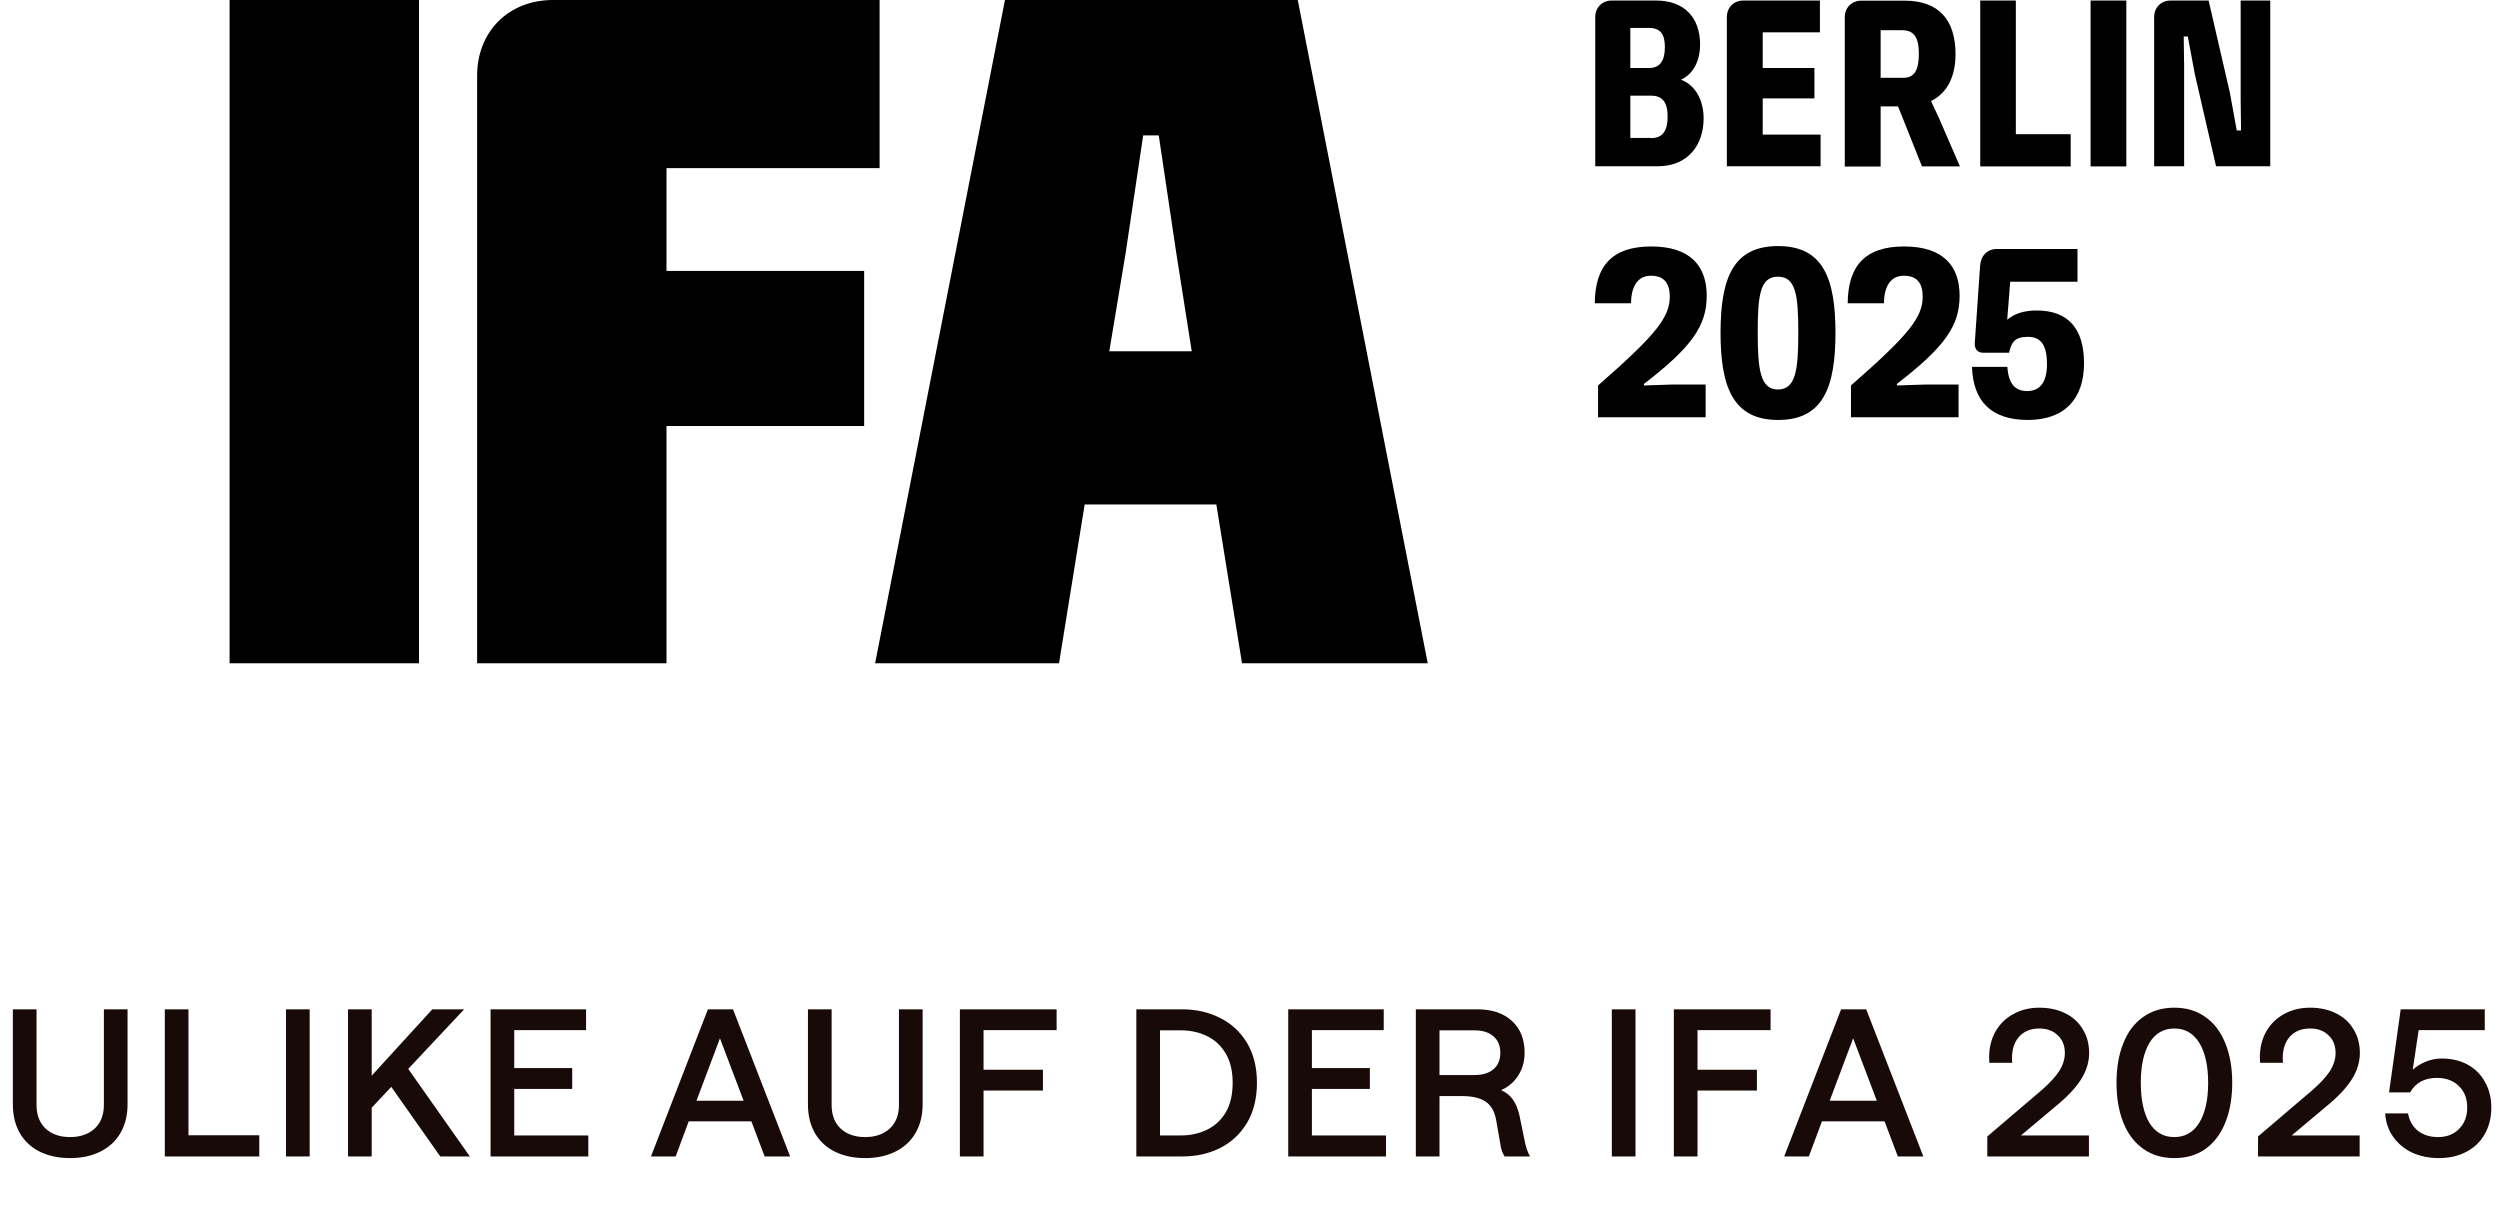
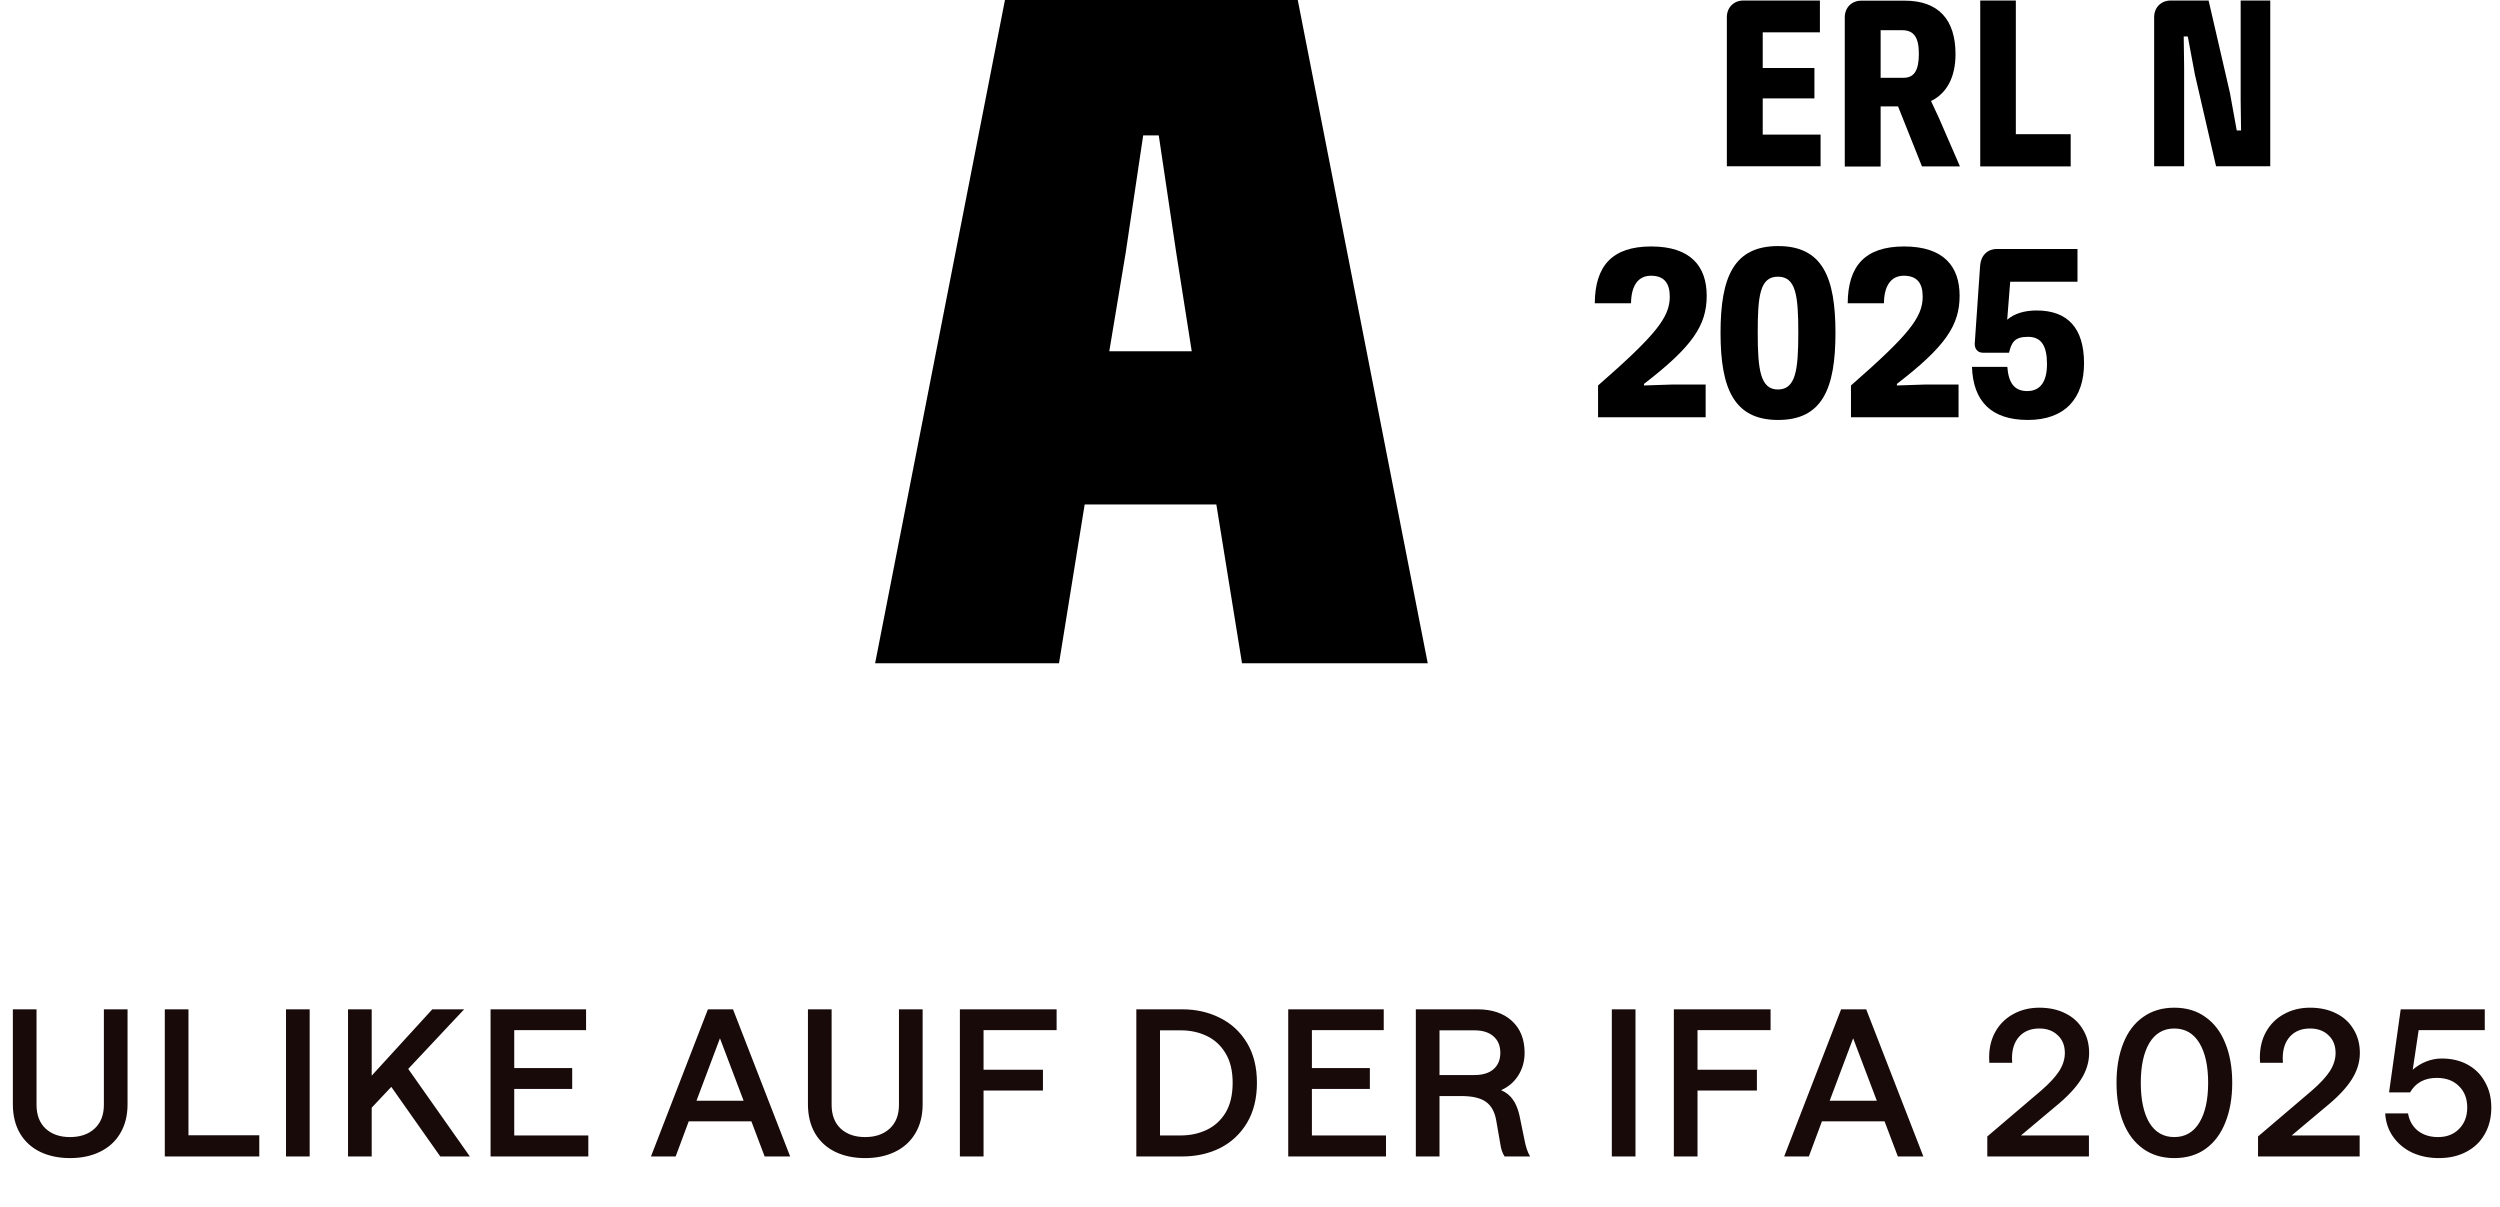
<svg xmlns="http://www.w3.org/2000/svg" fill="none" viewBox="0 0 147 71" height="71" width="147">
  <g clip-path="url(#clip0_2326_7380)">
-     <path fill="black" d="M39.191 9.888H51.721V0H32.519C29.886 0 28.055 1.871 28.055 4.449V39H39.191V25.049H50.812V15.932H39.191V9.888Z" />
-     <path fill="black" d="M24.637 0H13.5V39H24.637V0Z" />
    <path fill="black" d="M59.092 0L51.457 39H62.27L63.779 29.663H71.521L73.03 39H83.951L76.308 0H59.092ZM65.226 20.655L66.195 14.831L67.219 7.962H68.135L69.158 14.831L70.074 20.655H65.233H65.226Z" />
    <path fill="black" d="M131.751 0.031V5.871L131.774 7.671H131.52L131.12 5.462L129.866 0.031H127.634C127.072 0.031 126.664 0.44 126.664 1.006V9.777H128.427V3.945L128.403 2.146H128.642L129.058 4.37L130.304 9.777H133.491V0.031H131.744H131.751Z" />
    <path fill="black" d="M107.05 7.915H103.648V5.785H106.688V4H103.648V1.902H107.011V0.031H102.509C101.947 0.031 101.539 0.44 101.539 1.006V9.777H107.05V7.907V7.915Z" />
-     <path fill="black" d="M125.027 0.031H122.926V9.785H125.027V0.031Z" />
-     <path fill="black" d="M98.85 4.684C99.673 4.299 99.966 3.419 99.966 2.625C99.966 1.029 99.034 0.031 97.379 0.031H94.77C94.209 0.031 93.801 0.44 93.801 1.006V9.777H97.472C99.273 9.777 100.173 8.504 100.173 6.964C100.173 6.013 99.781 5.046 98.842 4.684H98.85ZM95.863 1.643H96.956C97.626 1.643 97.895 1.996 97.895 2.766C97.895 3.537 97.626 4 96.964 4H95.863V1.635V1.643ZM97.087 8.111H95.863V5.627H97.103C97.803 5.627 98.057 6.091 98.057 6.854C98.057 7.679 97.772 8.119 97.087 8.119V8.111Z" />
    <path fill="black" d="M121.756 7.891H118.531V0.031H116.438V9.785H121.756V7.891Z" />
    <path fill="black" d="M110.581 6.256H111.605L113.013 9.785H115.245L113.999 6.916L113.544 5.942C114.483 5.478 114.984 4.527 114.984 3.183C114.984 1.163 113.991 0.039 111.998 0.039H109.442C108.881 0.039 108.473 0.448 108.473 1.014V9.793H110.581V6.264V6.256ZM110.581 1.776H111.844C112.529 1.776 112.829 2.185 112.829 3.159C112.829 4.134 112.559 4.574 111.928 4.574H110.581V1.776Z" />
    <path fill="black" d="M98.183 17.44C98.183 16.646 97.845 16.213 97.075 16.213C96.305 16.213 95.913 16.826 95.905 17.833H93.773C93.789 15.648 94.782 14.492 97.091 14.492C99.399 14.492 100.354 15.648 100.354 17.392C100.354 19.137 99.507 20.387 96.667 22.572V22.666L98.314 22.611H100.292V24.537H93.966V22.666C97.36 19.695 98.183 18.666 98.183 17.44Z" />
    <path fill="black" d="M101.168 19.57C101.168 16.292 101.945 14.469 104.554 14.469C107.163 14.469 107.925 16.308 107.925 19.57C107.925 22.831 107.163 24.694 104.554 24.694C101.945 24.694 101.168 22.824 101.168 19.57ZM104.539 22.902C105.586 22.902 105.74 21.77 105.74 19.57C105.74 17.369 105.601 16.269 104.539 16.269C103.477 16.269 103.354 17.408 103.354 19.57C103.354 21.731 103.508 22.902 104.539 22.902Z" />
    <path fill="black" d="M113.054 17.44C113.054 16.646 112.716 16.213 111.946 16.213C111.177 16.213 110.784 16.826 110.776 17.833H108.645C108.66 15.648 109.653 14.492 111.962 14.492C114.271 14.492 115.225 15.648 115.225 17.392C115.225 19.137 114.378 20.387 111.538 22.572V22.666L113.185 22.611H115.163V24.537H108.837V22.666C112.231 19.695 113.054 18.666 113.054 17.44Z" />
    <path fill="black" d="M115.945 21.573H118.031C118.1 22.508 118.439 22.995 119.201 22.995C119.963 22.995 120.363 22.453 120.363 21.408C120.363 20.363 120.047 19.805 119.247 19.805C118.447 19.805 118.277 20.142 118.131 20.74H116.592C116.261 20.74 116.099 20.473 116.115 20.198L116.43 15.631C116.469 15.049 116.838 14.641 117.423 14.641H122.156V16.566H118.2L118.023 18.798C118.447 18.437 119.032 18.256 119.755 18.256C121.587 18.256 122.541 19.301 122.541 21.361C122.541 23.42 121.425 24.693 119.239 24.693C117.054 24.693 116.022 23.561 115.953 21.589L115.945 21.573Z" />
  </g>
  <path fill="#190A0A" d="M4.116 68.096C3.452 68.096 2.864 67.972 2.352 67.724C1.848 67.476 1.456 67.116 1.176 66.644C0.896 66.164 0.756 65.592 0.756 64.928V59.348H2.148V64.964C2.148 65.564 2.328 66.032 2.688 66.368C3.048 66.696 3.524 66.86 4.116 66.86C4.716 66.86 5.196 66.696 5.556 66.368C5.924 66.032 6.108 65.564 6.108 64.964V59.348H7.5V64.928C7.5 65.592 7.356 66.164 7.068 66.644C6.788 67.116 6.392 67.476 5.88 67.724C5.376 67.972 4.788 68.096 4.116 68.096ZM9.69 59.348H11.082V66.752H15.246V68H9.69V59.348ZM16.817 59.348H18.209V68H16.817V59.348ZM20.464 68V59.348H21.856V63.248L25.42 59.348H27.292L24.004 62.852L27.628 68H25.888L23.008 63.908L21.856 65.132V68H20.464ZM28.845 59.348H34.461V60.572H30.237V62.804H33.645V64.028H30.237V66.764H34.593V68H28.845V59.348ZM41.625 59.348H43.101L46.461 68H44.961L44.181 65.936H40.497L39.729 68H38.277L41.625 59.348ZM43.725 64.724L42.333 61.052L40.953 64.724H43.725ZM50.867 68.096C50.203 68.096 49.615 67.972 49.103 67.724C48.599 67.476 48.207 67.116 47.927 66.644C47.647 66.164 47.507 65.592 47.507 64.928V59.348H48.899V64.964C48.899 65.564 49.079 66.032 49.439 66.368C49.799 66.696 50.275 66.86 50.867 66.86C51.467 66.86 51.947 66.696 52.307 66.368C52.675 66.032 52.859 65.564 52.859 64.964V59.348H54.251V64.928C54.251 65.592 54.107 66.164 53.819 66.644C53.539 67.116 53.143 67.476 52.631 67.724C52.127 67.972 51.539 68.096 50.867 68.096ZM56.441 59.348H62.129V60.572H57.833V62.9H61.325V64.124H57.833V68H56.441V59.348ZM66.816 59.348H69.516C70.332 59.348 71.072 59.516 71.736 59.852C72.4 60.18 72.928 60.668 73.32 61.316C73.712 61.964 73.908 62.748 73.908 63.668C73.908 64.588 73.712 65.376 73.32 66.032C72.928 66.68 72.4 67.172 71.736 67.508C71.072 67.836 70.332 68 69.516 68H66.816V59.348ZM69.432 66.764C69.984 66.764 70.488 66.656 70.944 66.44C71.408 66.224 71.78 65.888 72.06 65.432C72.34 64.968 72.48 64.38 72.48 63.668C72.48 62.964 72.34 62.384 72.06 61.928C71.78 61.464 71.408 61.124 70.944 60.908C70.488 60.692 69.984 60.584 69.432 60.584H68.208V66.764H69.432ZM75.748 59.348H81.364V60.572H77.14V62.804H80.548V64.028H77.14V66.764H81.496V68H75.748V59.348ZM83.251 59.348H86.875C87.731 59.348 88.407 59.576 88.903 60.032C89.399 60.488 89.647 61.112 89.647 61.904C89.647 62.4 89.523 62.844 89.275 63.236C89.035 63.62 88.699 63.908 88.267 64.1C88.571 64.236 88.803 64.424 88.963 64.664C89.131 64.896 89.259 65.208 89.347 65.6L89.635 67.004C89.715 67.436 89.827 67.768 89.971 68H88.471C88.343 67.808 88.259 67.564 88.219 67.268L87.979 65.888C87.891 65.376 87.687 65.008 87.367 64.784C87.055 64.56 86.575 64.448 85.927 64.448H84.643V68H83.251V59.348ZM86.695 63.212C87.175 63.212 87.547 63.1 87.811 62.876C88.083 62.644 88.219 62.32 88.219 61.904C88.219 61.488 88.083 61.164 87.811 60.932C87.547 60.7 87.175 60.584 86.695 60.584H84.643V63.212H86.695ZM94.775 59.348H96.167V68H94.775V59.348ZM98.422 59.348H104.11V60.572H99.814V62.9H103.306V64.124H99.814V68H98.422V59.348ZM108.257 59.348H109.733L113.093 68H111.593L110.813 65.936H107.129L106.361 68H104.909L108.257 59.348ZM110.357 64.724L108.965 61.052L107.585 64.724H110.357ZM116.853 66.824L120.021 64.124C120.501 63.708 120.853 63.328 121.077 62.984C121.301 62.632 121.413 62.276 121.413 61.916C121.413 61.476 121.273 61.128 120.993 60.872C120.721 60.608 120.361 60.476 119.913 60.476C119.409 60.476 119.013 60.636 118.725 60.956C118.445 61.268 118.305 61.692 118.305 62.228C118.305 62.34 118.309 62.428 118.317 62.492H116.973C116.965 62.42 116.961 62.316 116.961 62.18C116.961 61.604 117.085 61.096 117.333 60.656C117.589 60.208 117.941 59.864 118.389 59.624C118.837 59.376 119.345 59.252 119.913 59.252C120.497 59.252 121.009 59.364 121.449 59.588C121.889 59.804 122.229 60.116 122.469 60.524C122.717 60.924 122.841 61.388 122.841 61.916C122.841 62.452 122.681 62.972 122.361 63.476C122.041 63.98 121.537 64.512 120.849 65.072L118.833 66.764H122.829V68H116.853V66.824ZM127.847 68.096C127.135 68.096 126.523 67.912 126.011 67.544C125.499 67.176 125.111 66.66 124.847 65.996C124.583 65.332 124.451 64.556 124.451 63.668C124.451 62.788 124.583 62.016 124.847 61.352C125.111 60.68 125.499 60.164 126.011 59.804C126.523 59.436 127.135 59.252 127.847 59.252C128.567 59.252 129.179 59.436 129.683 59.804C130.195 60.164 130.583 60.676 130.847 61.34C131.119 62.004 131.255 62.78 131.255 63.668C131.255 64.556 131.119 65.336 130.847 66.008C130.583 66.672 130.195 67.188 129.683 67.556C129.179 67.916 128.567 68.096 127.847 68.096ZM127.847 66.86C128.487 66.86 128.979 66.576 129.323 66.008C129.667 65.44 129.839 64.66 129.839 63.668C129.839 62.676 129.667 61.896 129.323 61.328C128.979 60.76 128.487 60.476 127.847 60.476C127.215 60.476 126.727 60.76 126.383 61.328C126.047 61.896 125.879 62.676 125.879 63.668C125.879 64.668 126.047 65.452 126.383 66.02C126.727 66.58 127.215 66.86 127.847 66.86ZM132.772 66.824L135.94 64.124C136.42 63.708 136.772 63.328 136.996 62.984C137.22 62.632 137.332 62.276 137.332 61.916C137.332 61.476 137.192 61.128 136.912 60.872C136.64 60.608 136.28 60.476 135.832 60.476C135.328 60.476 134.932 60.636 134.644 60.956C134.364 61.268 134.224 61.692 134.224 62.228C134.224 62.34 134.228 62.428 134.236 62.492H132.892C132.884 62.42 132.88 62.316 132.88 62.18C132.88 61.604 133.004 61.096 133.252 60.656C133.508 60.208 133.86 59.864 134.308 59.624C134.756 59.376 135.264 59.252 135.832 59.252C136.416 59.252 136.928 59.364 137.368 59.588C137.808 59.804 138.148 60.116 138.388 60.524C138.636 60.924 138.76 61.388 138.76 61.916C138.76 62.452 138.6 62.972 138.28 63.476C137.96 63.98 137.456 64.512 136.768 65.072L134.752 66.764H138.748V68H132.772V66.824ZM143.405 68.096C142.837 68.096 142.321 67.992 141.857 67.784C141.393 67.568 141.017 67.26 140.729 66.86C140.441 66.46 140.281 65.996 140.249 65.468H141.593C141.665 65.892 141.857 66.232 142.169 66.488C142.489 66.736 142.885 66.86 143.357 66.86C143.869 66.86 144.281 66.7 144.593 66.38C144.913 66.06 145.073 65.64 145.073 65.12C145.073 64.592 144.909 64.172 144.581 63.86C144.261 63.54 143.829 63.38 143.285 63.38C142.565 63.38 142.041 63.664 141.713 64.232H140.477L141.161 59.348H146.105V60.572H142.217L141.869 62.9C142.093 62.7 142.353 62.54 142.649 62.42C142.953 62.3 143.261 62.24 143.573 62.24C144.149 62.24 144.657 62.36 145.097 62.6C145.537 62.84 145.877 63.18 146.117 63.62C146.365 64.052 146.489 64.552 146.489 65.12C146.489 65.712 146.361 66.232 146.105 66.68C145.857 67.128 145.497 67.476 145.025 67.724C144.561 67.972 144.021 68.096 143.405 68.096Z" />
  <defs>
    <clipPath id="clip0_2326_7380">
      <rect transform="translate(13.5)" fill="white" height="39" width="120" />
    </clipPath>
  </defs>
</svg>